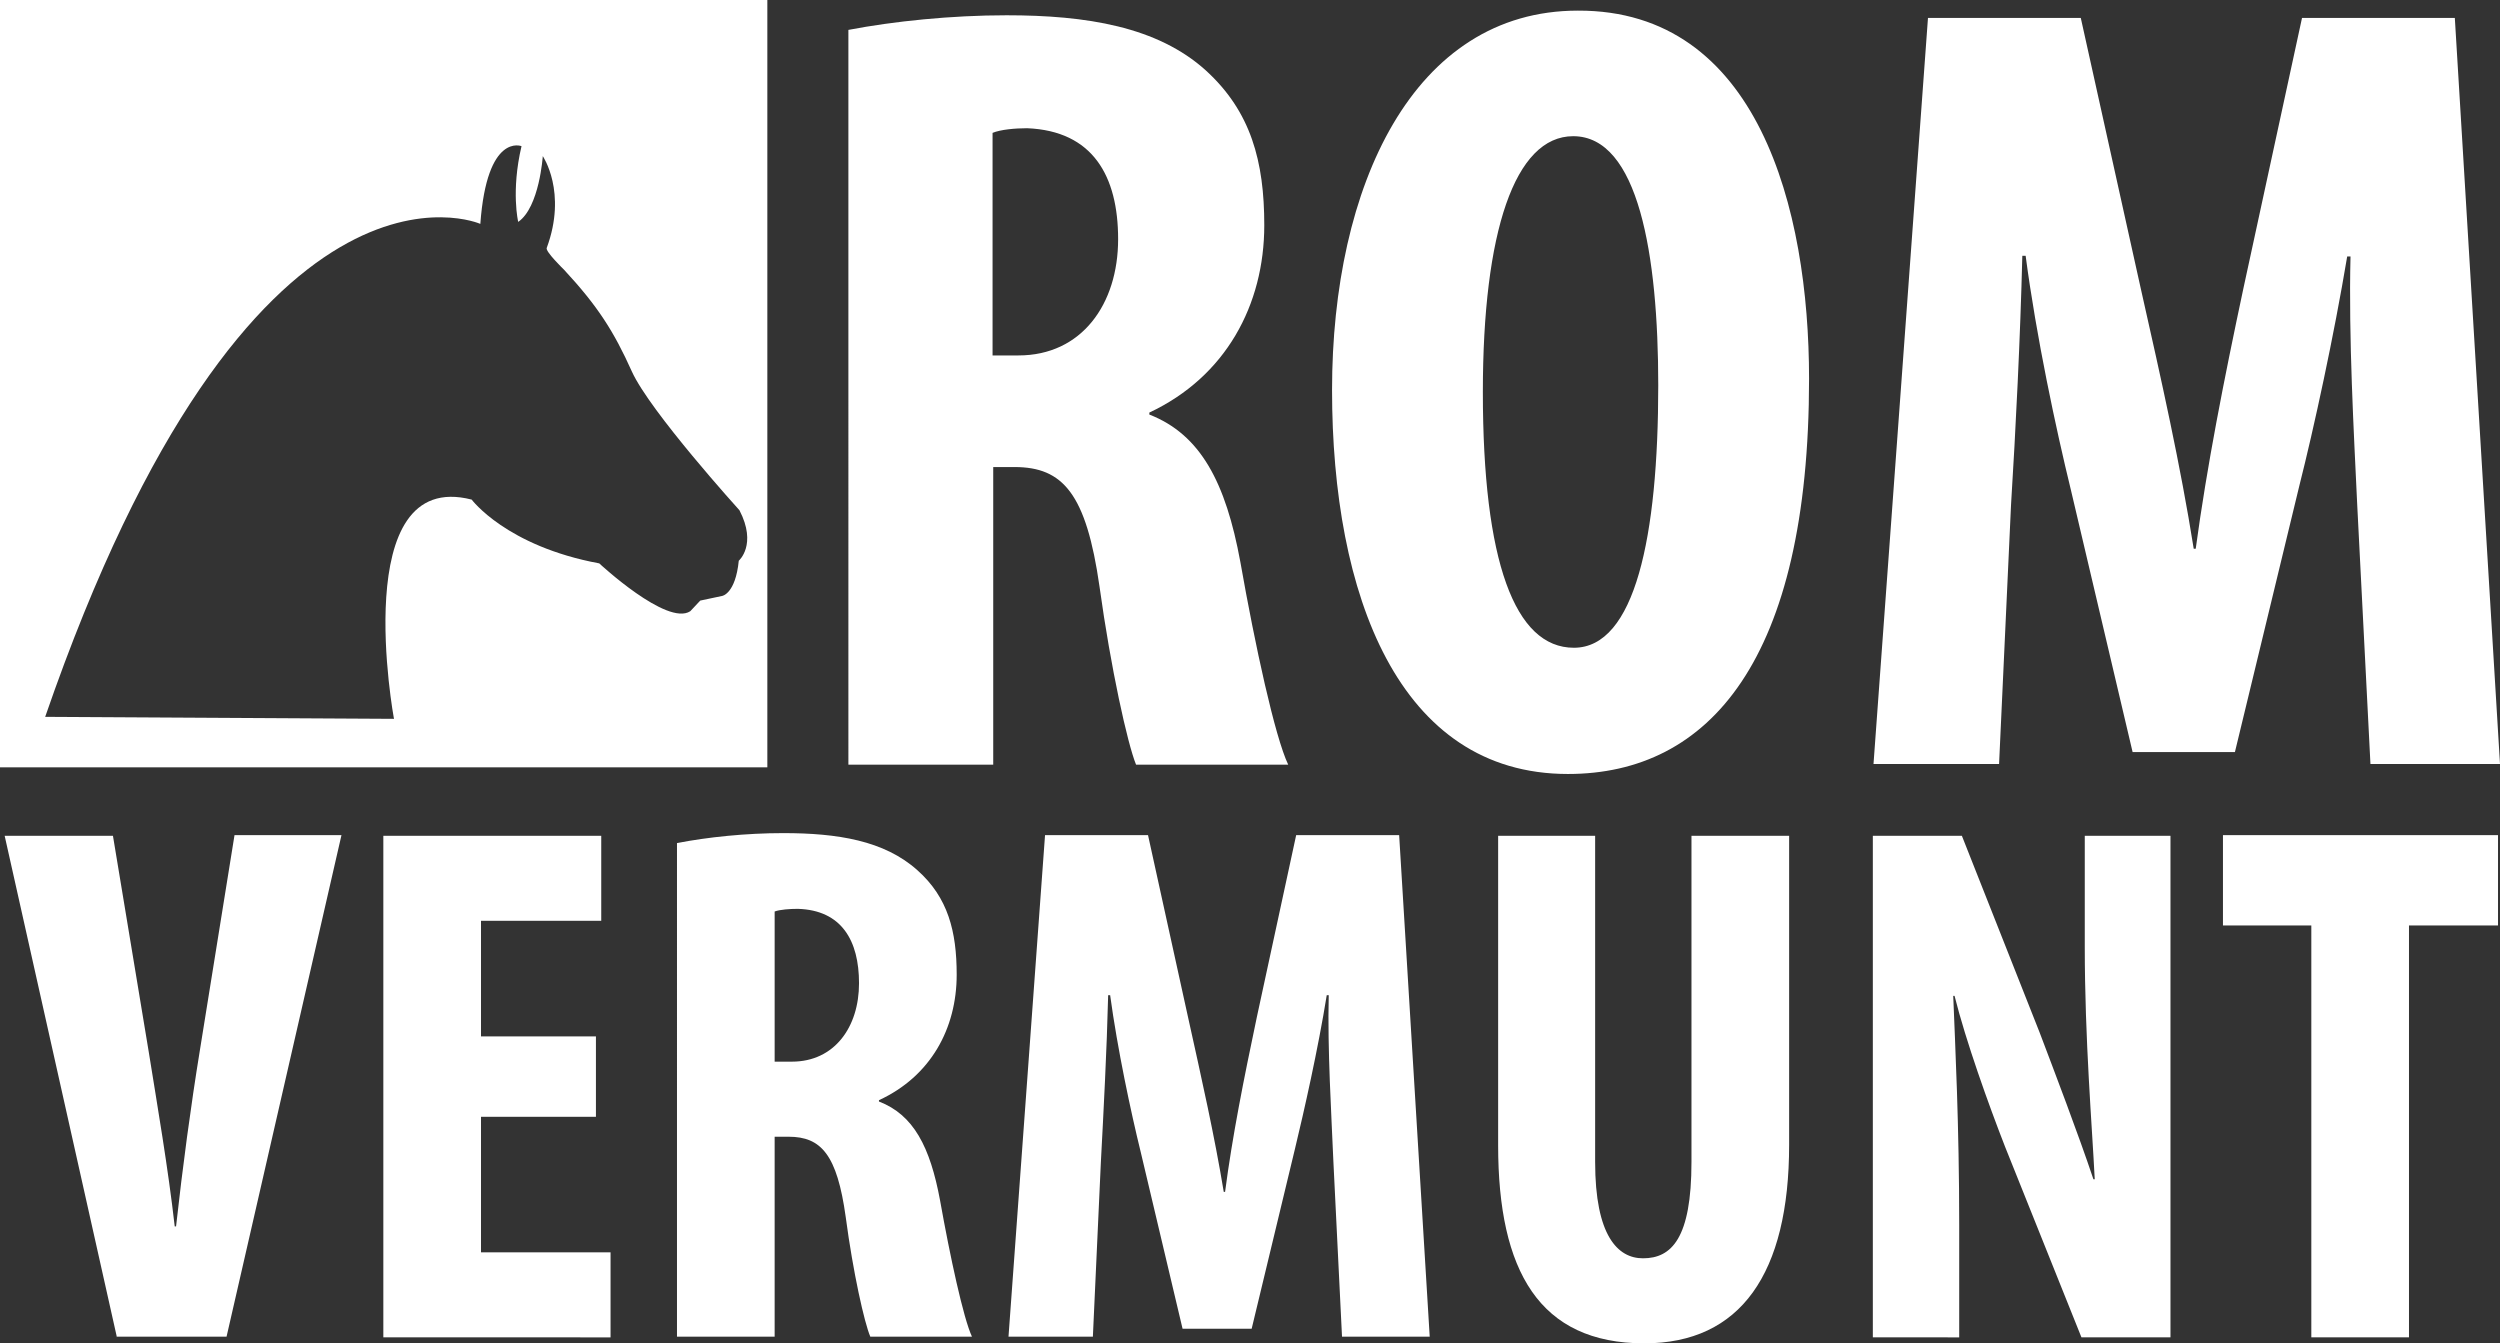
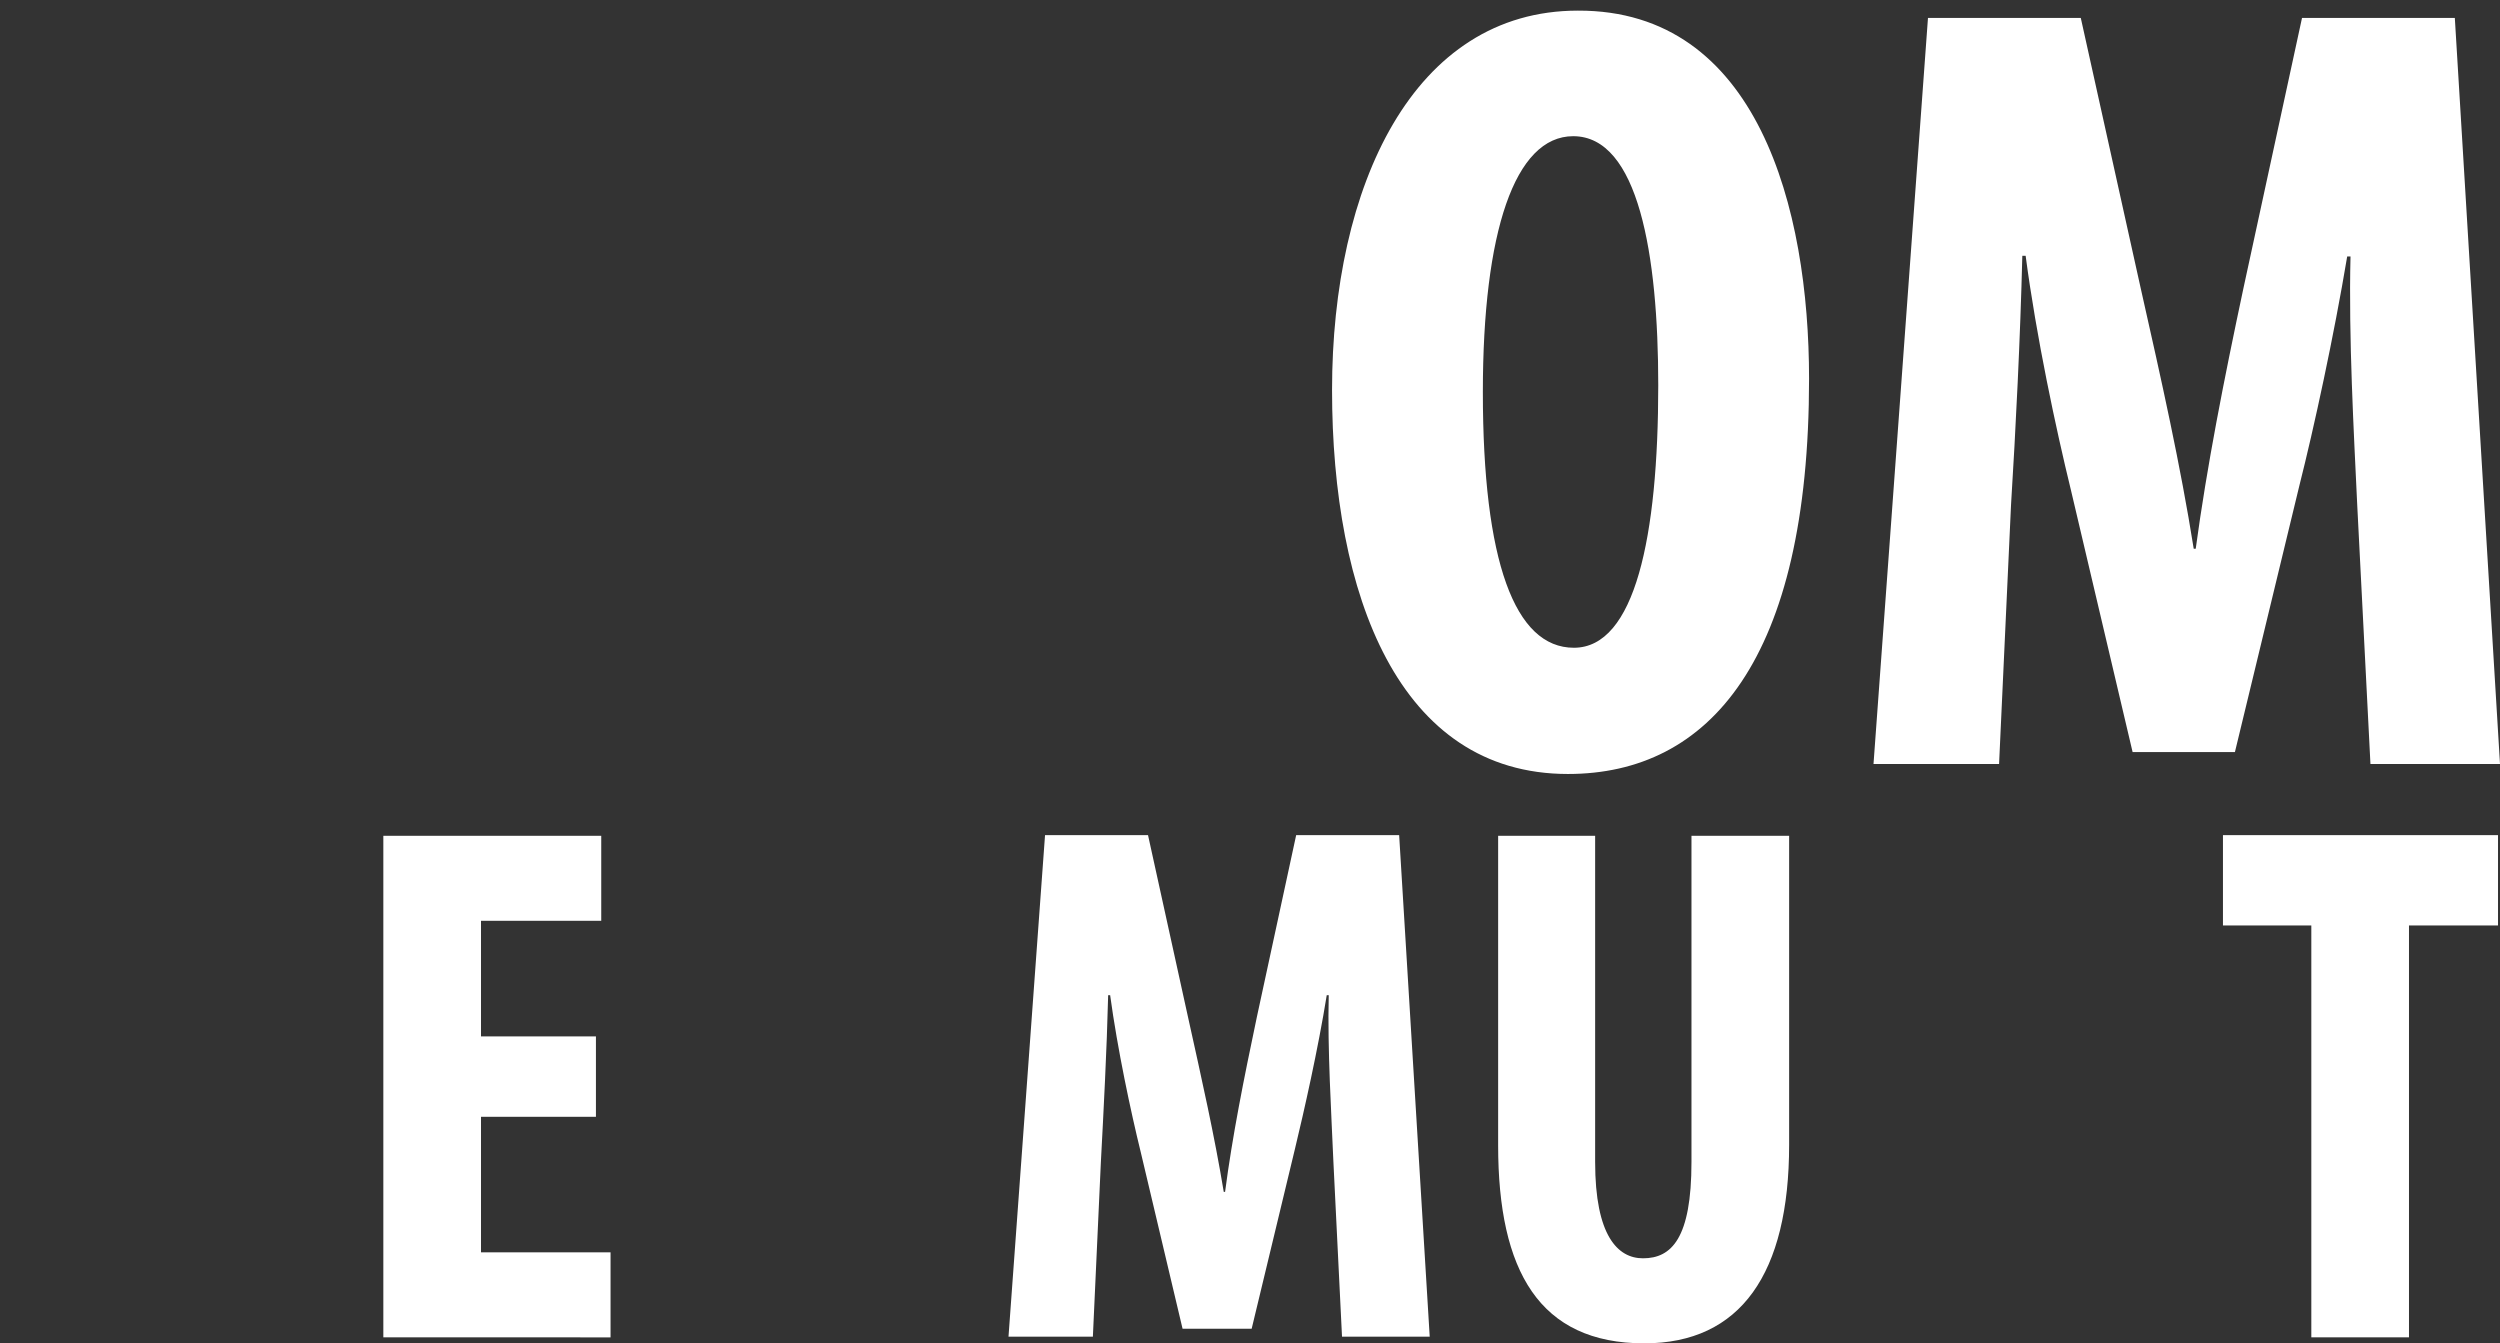
<svg xmlns="http://www.w3.org/2000/svg" version="1.1" id="Layer_1" x="0px" y="0px" viewBox="0 0 376.3 202.2" style="enable-background:new 0 0 376.3 202.2;" xml:space="preserve">
  <rect x="0" y="0" width="376.3" height="202.2" fill="#333333" stroke="none" />
  <style type="text/css">
	.st0{fill:#FFFFFF;}
</style>
  <g>
-     <path class="st0" d="M0,0v115.5h115.5V0H0z M111.2,84.4c-0.5,5-2.5,5.3-2.5,5.3l-3.3,0.7l-1.5,1.6c-3.5,2.3-13.7-7.2-13.7-7.2   c-14-2.6-19.2-9.6-19.2-9.6c-18.7-4.8-11.7,33-11.7,33s-52.6-0.3-52.5-0.3c30.9-89.5,65.5-74.2,65.5-74.2c1-13.8,6.2-11.7,6.2-11.7   C76.9,28.8,78,33.4,78,33.4c3.2-2.2,3.7-9.9,3.7-9.9s3.7,5.4,0.6,13.8c-0.3,0.5,2.6,3.3,2.6,3.3c5.1,5.5,7.5,9.3,10.2,15.3   c2.7,6,16.2,20.9,16.2,20.9C114,82,111.2,84.4,111.2,84.4z" />
-   </g>
-   <path class="st0" d="M127.7,4.5c6.8-1.3,15.5-2.2,23.8-2.2c12,0,22.7,1.7,30,8.3c6.8,6.2,8.8,13.7,8.8,23.3c0,12-5.8,22.8-17.3,28.2  v0.3c7.7,3,11.5,10.2,13.7,22.2c2.2,12.5,5.2,26.3,7.2,30.5H171c-1.3-3.2-3.8-14.5-5.5-26.8c-2-14-5.5-18-12.8-18h-3.2v44.8h-21.8  V4.5z M149.5,53.5h3.8c9.5,0,15-7.7,15-17.5c0-9.5-3.8-16.3-13.7-16.7c-1.8,0-4,0.2-5.2,0.7V53.5z" />
+     </g>
  <path class="st0" d="M272.3,57c0,42.3-15,59.5-36.3,59.5c-25.5,0-35.5-27-35.5-57.8c0-30.7,12.2-57.1,37-57.1  C264.6,1.5,272.3,31.4,272.3,57z M223.2,59c0,25.5,4.8,38.5,13.7,38.5c9.2,0,12.7-16.7,12.7-39.5c0-19.7-3-37.5-12.8-37.5  C228,20.5,223.2,34.9,223.2,59z" />
  <path class="st0" d="M354.8,75.8c-0.5-10.7-1.3-25-1-37.2h-0.5c-2,12-5,25.8-7.2,34.5l-9.7,40.1H321l-9.3-39.5  c-2.2-9-5.2-23-6.8-35.2h-0.5c-0.3,12.2-1,26.3-1.7,37.5l-1.8,39H282l8.2-112.3h23l9,40.6c3.2,14.2,6,26.7,8,39.3h0.3  c1.7-12.5,4.2-25.2,7.2-39.3l8.8-40.6h23l6.8,112.3h-19.5L354.8,75.8z" />
-   <path class="st0" d="M17.6,201.3L0.7,125.8H17l5.4,32.6c1.3,8.1,2.9,17.4,3.9,26.2h0.2c1-9,2.2-18,3.6-26.6l5.2-32.3h16.1  l-17.3,75.5H17.6z" />
  <path class="st0" d="M89.7,168.1H72.4v20.4h19.5v12.8H57.7v-75.5h32.8v12.8H72.4v17.4h17.3V168.1z" />
-   <path class="st0" d="M101.9,126.9c4.6-0.9,10.4-1.5,16-1.5c8.1,0,15.2,1.1,20.2,5.6c4.6,4.1,5.9,9.2,5.9,15.7  c0,8.1-3.9,15.3-11.7,18.9v0.2c5.2,2,7.7,6.8,9.2,14.9c1.5,8.4,3.5,17.7,4.8,20.5H131c-0.9-2.1-2.6-9.7-3.7-18  c-1.3-9.4-3.7-12.1-8.6-12.1h-2.1v30.1h-14.7V126.9z M116.6,159.8h2.6c6.4,0,10.1-5.2,10.1-11.8c0-6.4-2.6-11-9.2-11.2  c-1.2,0-2.7,0.1-3.5,0.4V159.8z" />
  <path class="st0" d="M200.7,174.8c-0.3-7.2-0.9-16.8-0.7-25h-0.3c-1.3,8.1-3.4,17.4-4.8,23.2l-6.5,27H178l-6.3-26.6  c-1.5-6.1-3.5-15.5-4.6-23.6h-0.3c-0.2,8.2-0.7,17.7-1.1,25.2l-1.2,26.2h-12.7l5.5-75.5h15.5l6,27.3c2.1,9.5,4,17.9,5.4,26.4h0.2  c1.1-8.4,2.8-16.9,4.8-26.4l5.9-27.3h15.5l4.6,75.5H202L200.7,174.8z" />
  <path class="st0" d="M240.1,125.8v49.1c0,11.1,3.4,14.5,7.2,14.5c4.3,0,7.3-3,7.3-14.5v-49.1h14.7v46.5c0,19.4-7.3,29.9-21.8,29.9  c-15.8,0-22-10.9-22-29.8v-46.6H240.1z" />
-   <path class="st0" d="M281.9,201.3v-75.5h13.4l11.7,29.6c2.2,5.8,5.9,15.5,8.1,22.1h0.2c-0.4-8-1.5-21.1-1.5-35v-16.7h12.9v75.5  h-13.4l-11.5-28.7c-2.5-6.4-5.9-15.9-7.6-22.7h-0.2c0.3,7.6,0.9,19.3,0.9,34.5v16.9H281.9z" />
  <path class="st0" d="M347.9,139.3h-13.3v-13.6H376v13.6h-13.4v62h-14.7V139.3z" />
</svg>